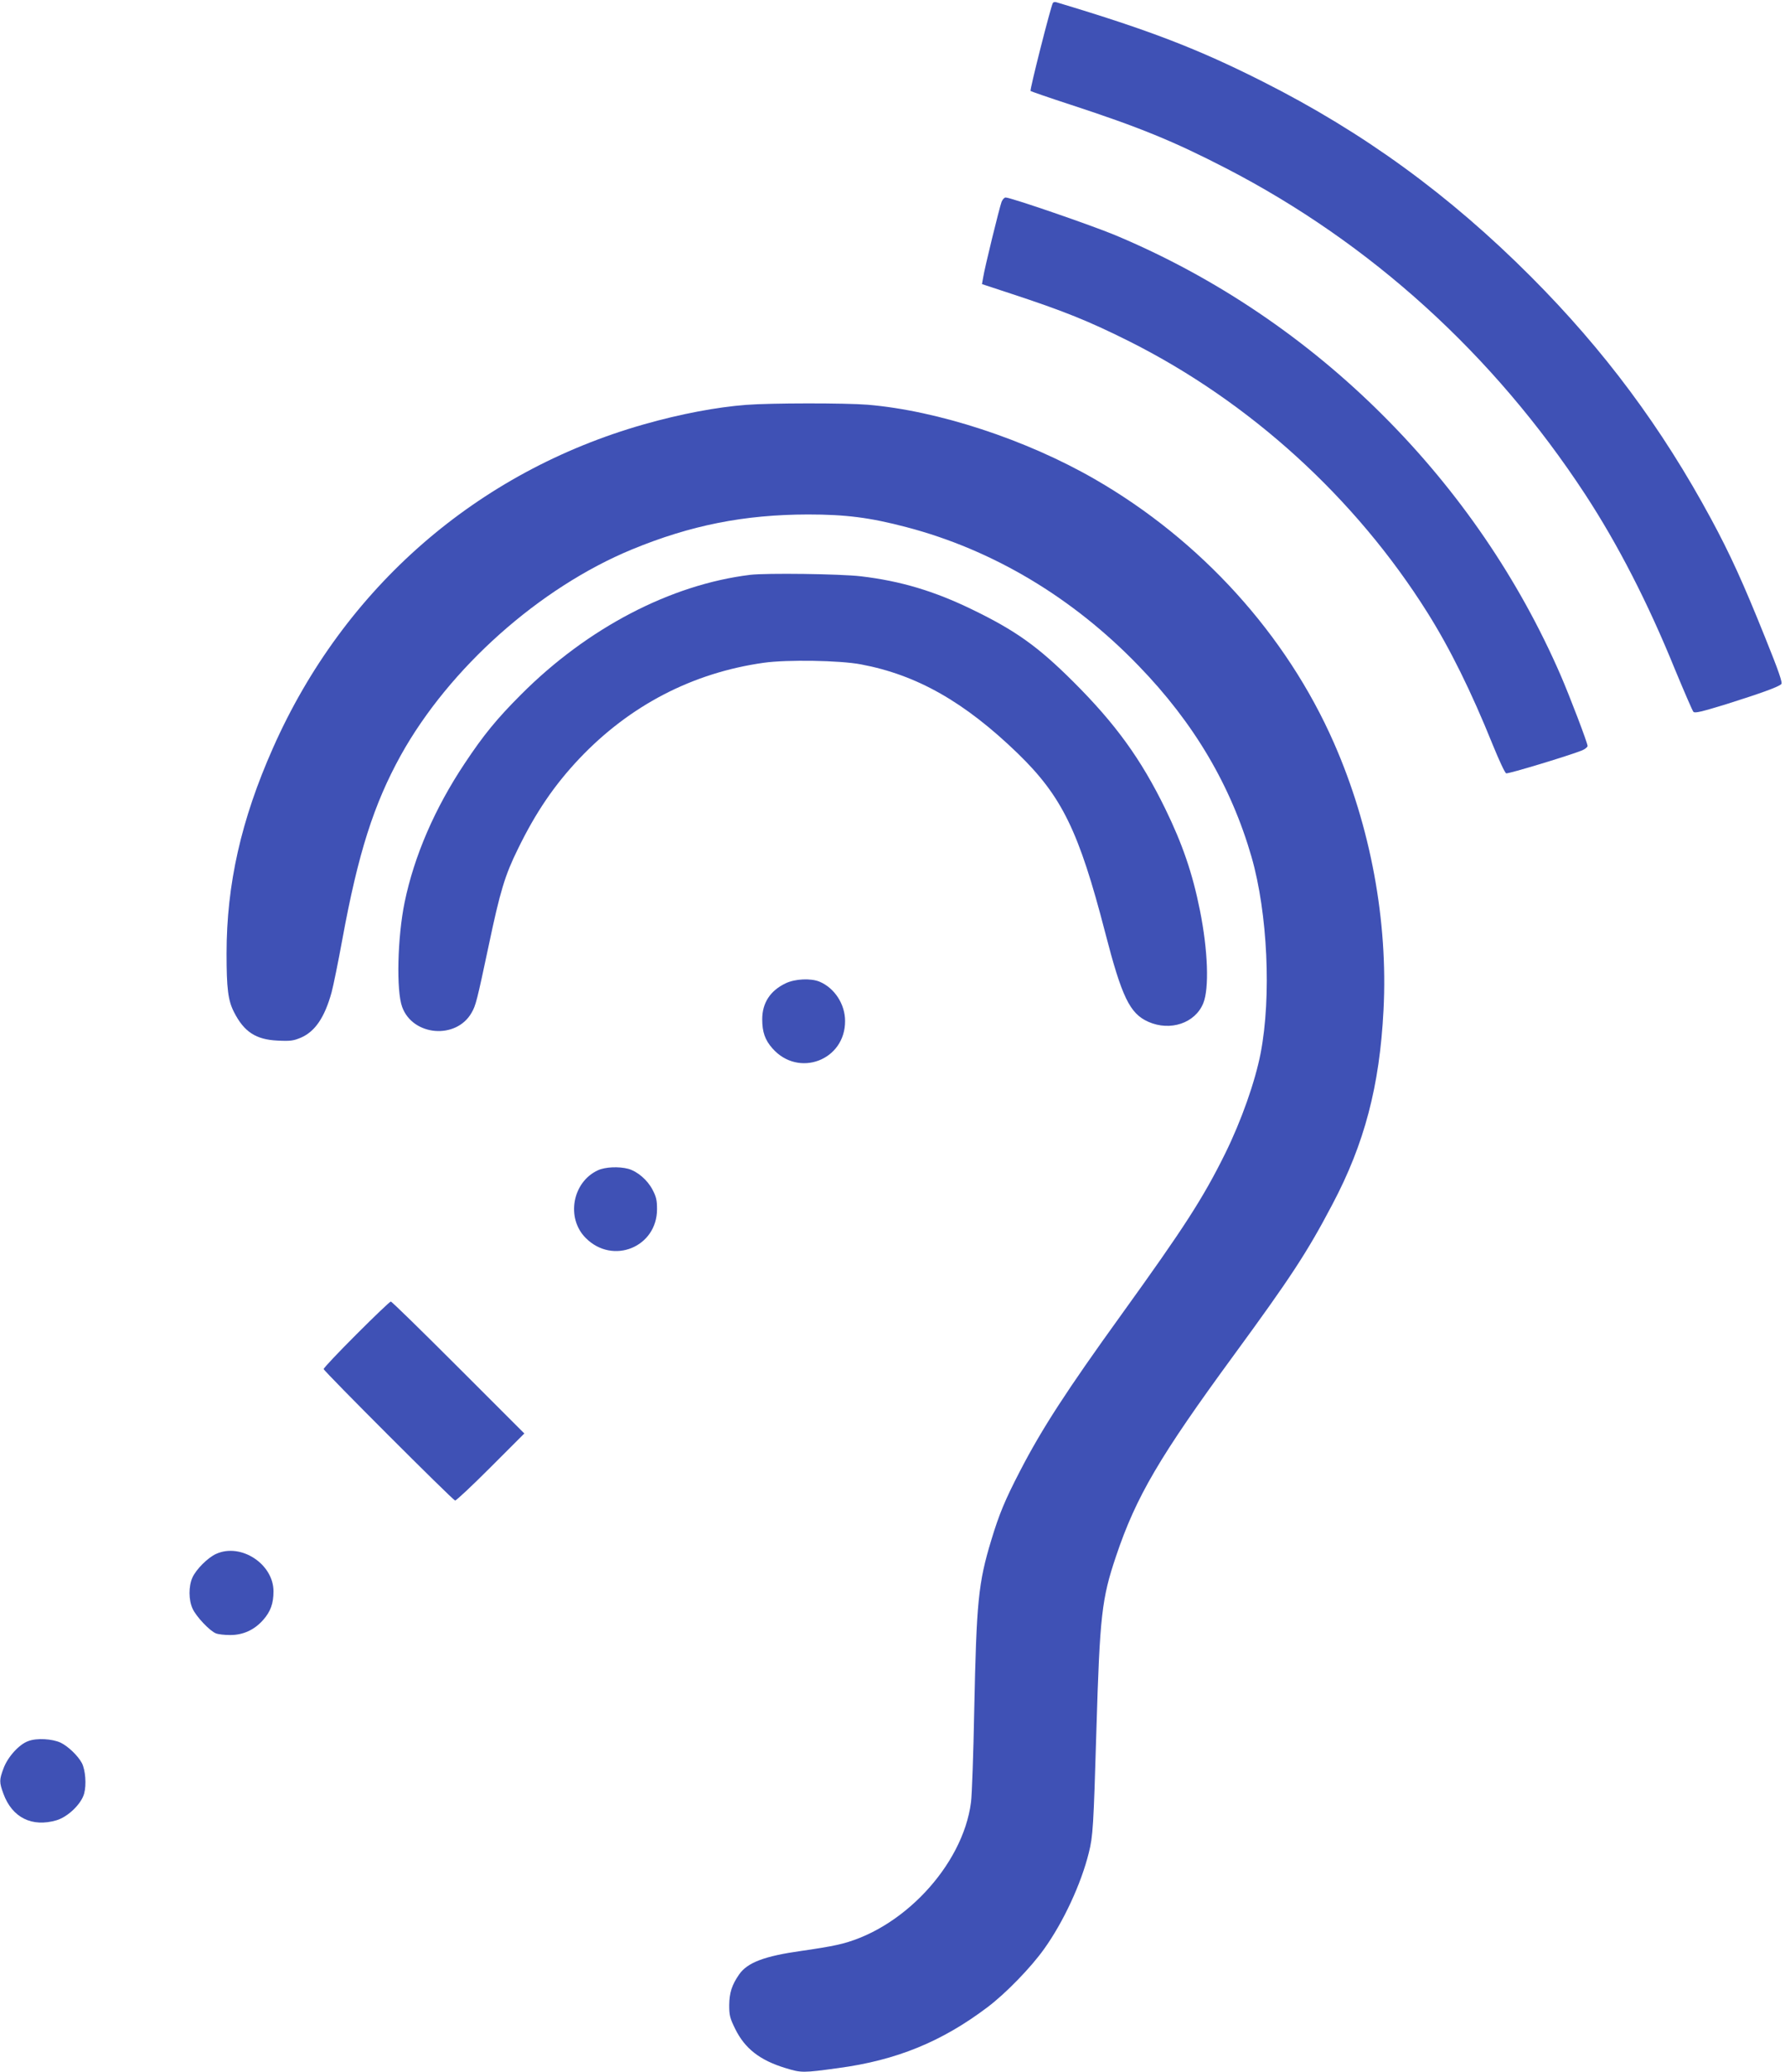
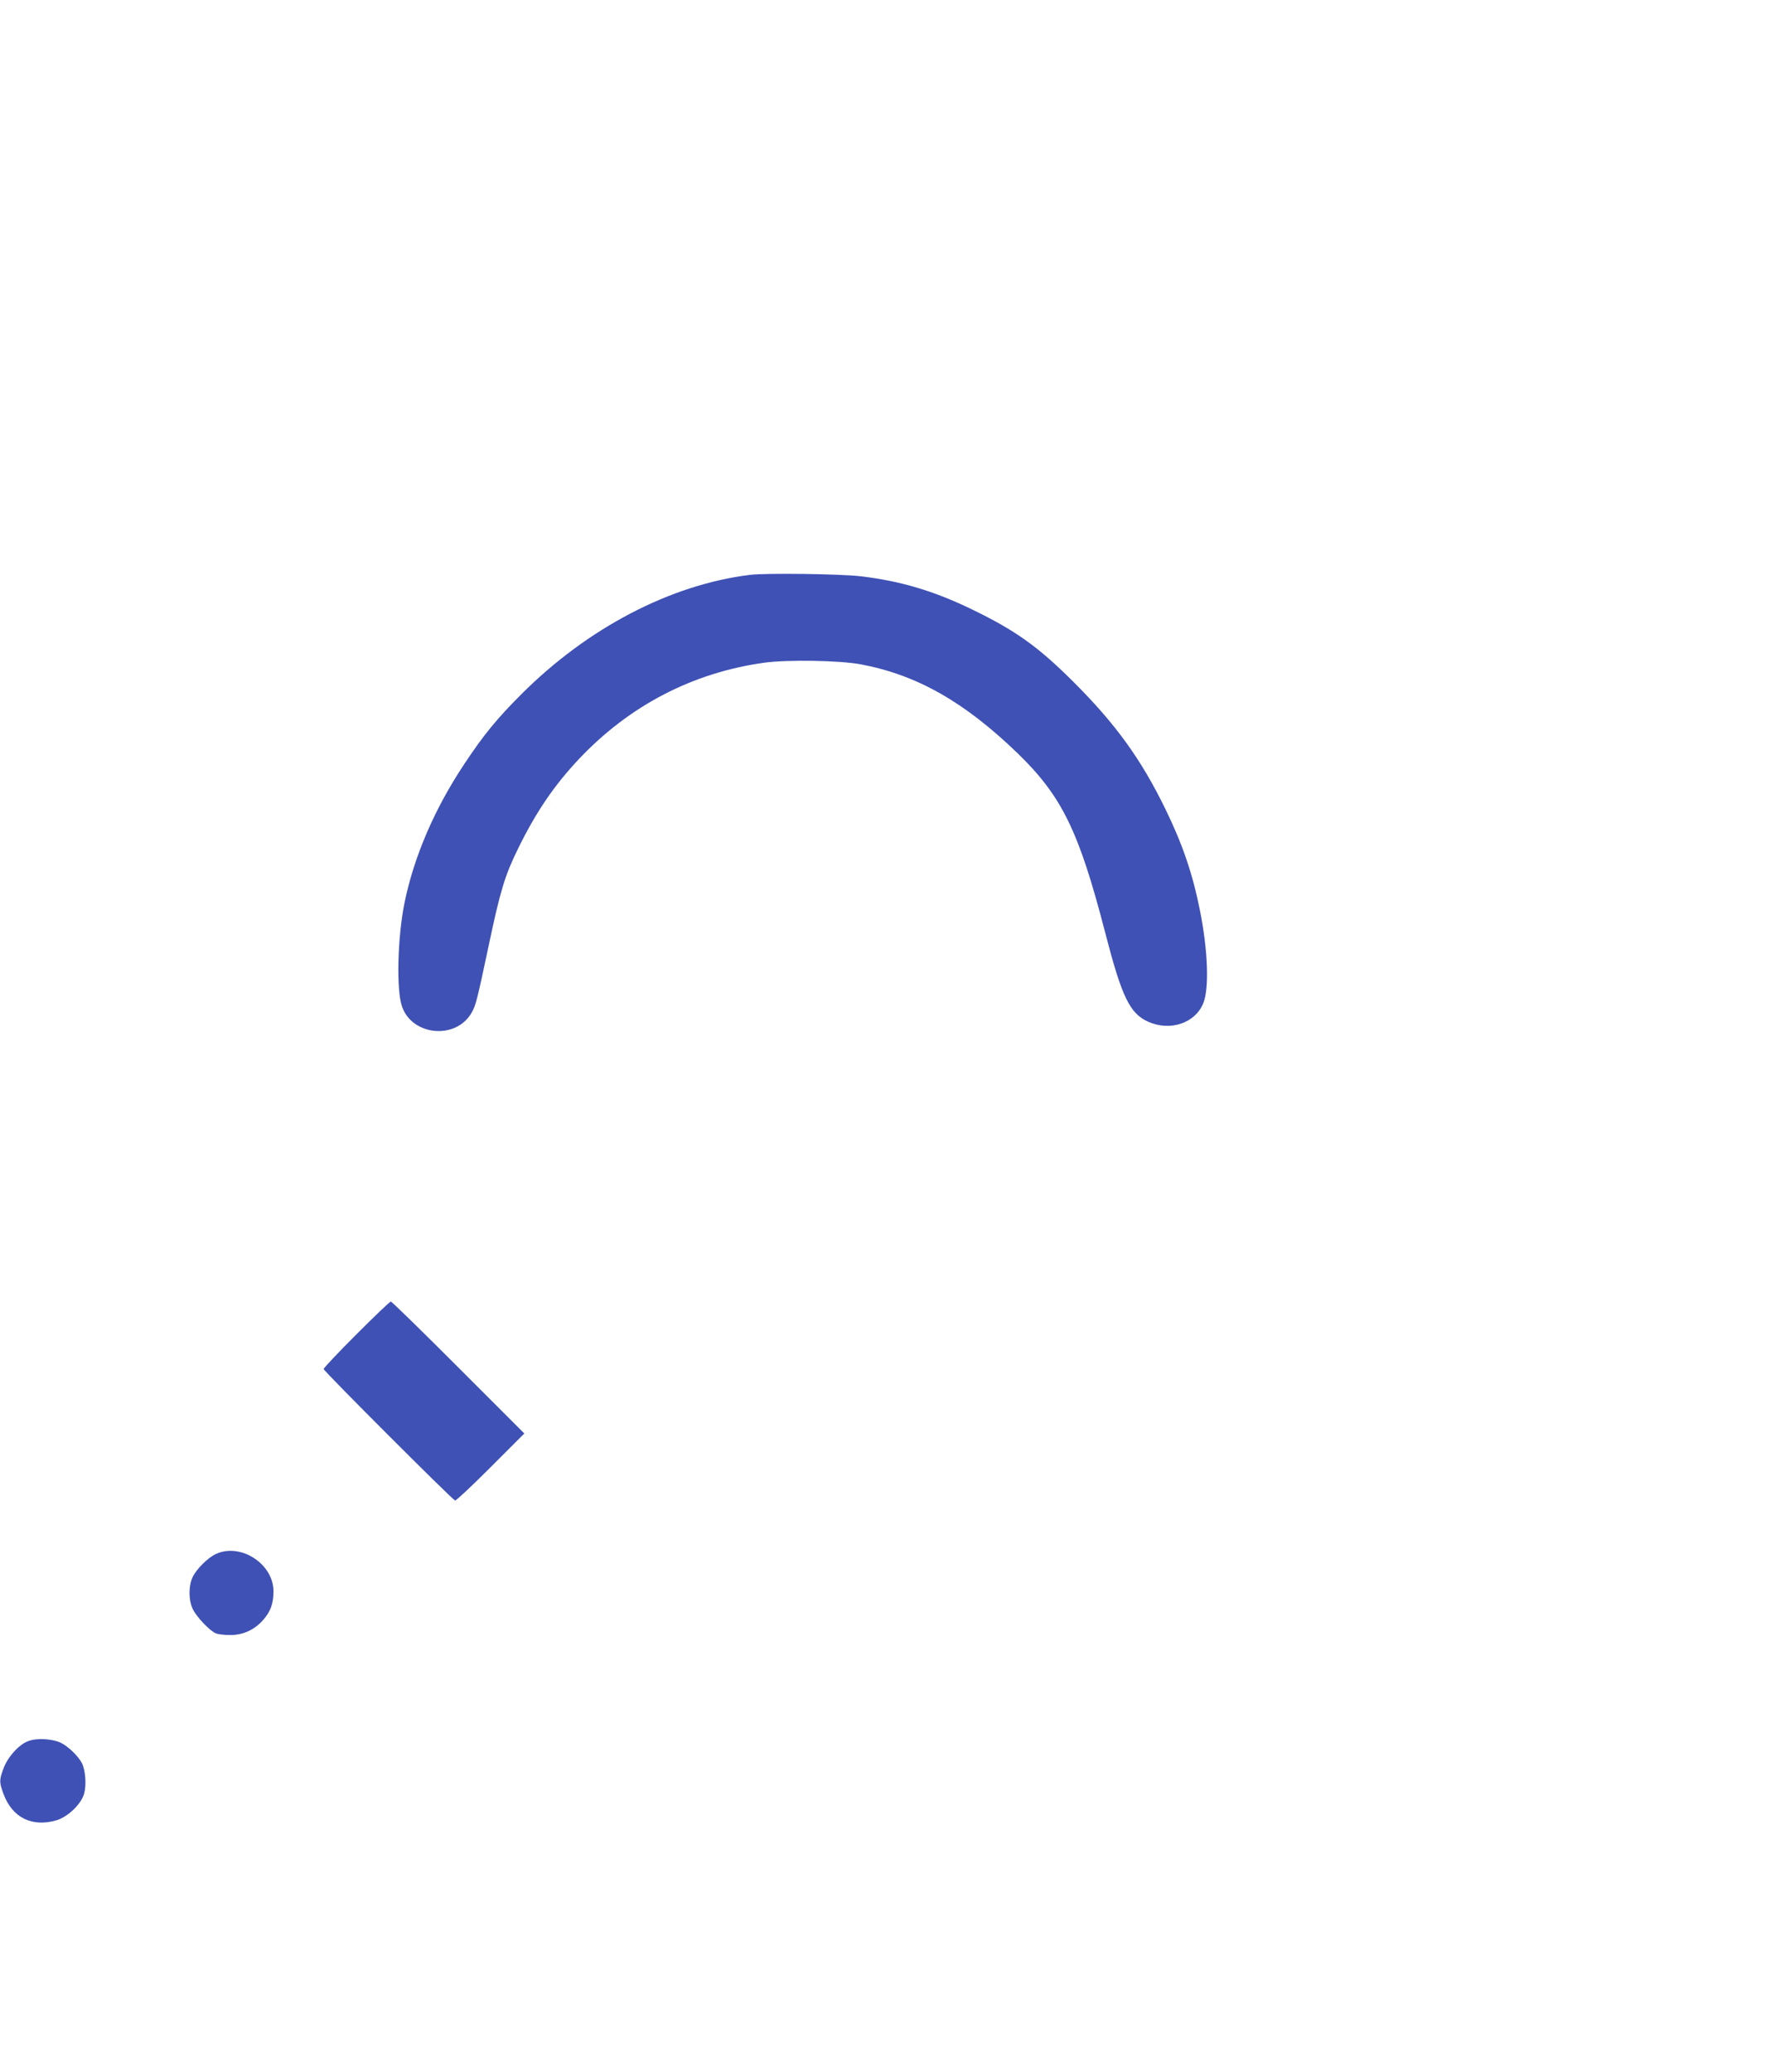
<svg xmlns="http://www.w3.org/2000/svg" version="1.0" width="1103pt" height="1280pt" viewBox="0 0 1103 1280" preserveAspectRatio="xMidYMid meet">
  <g transform="translate(0,1280) scale(0.1,-0.1)" fill="#3f51b5" stroke="none">
-     <path d="M6506 12782 c-13 -22 -144 -538 -138 -544 4 -3 113 -41 242 -83 434 -142 641 -227 965 -394 895 -462 1654 -1150 2221 -2016 202 -309 387 -669 554 -1080 57 -137 108 -256 114 -262 9 -10 53 1 206 48 209 66 318 105 337 123 9 8 -15 78 -101 291 -133 331 -215 512 -333 730 -304 563 -659 1041 -1113 1496 -504 505 -1033 890 -1655 1204 -402 203 -703 319 -1277 491 -9 3 -19 1 -22 -4z" />
-     <path d="M6189 11553 c-13 -34 -106 -413 -114 -468 l-7 -40 179 -59 c329 -108 482 -170 732 -295 745 -374 1396 -966 1842 -1676 140 -223 270 -486 404 -818 38 -93 74 -171 82 -174 12 -5 397 112 470 142 18 8 33 20 33 27 0 19 -109 304 -166 436 -257 592 -629 1137 -1094 1602 -477 478 -1042 859 -1658 1117 -149 62 -646 233 -678 233 -8 0 -19 -12 -25 -27z" />
-     <path d="M4610 10299 c-182 -14 -405 -56 -630 -120 -1032 -293 -1855 -1010 -2293 -1999 -197 -443 -287 -843 -287 -1270 0 -216 9 -290 46 -362 62 -122 135 -170 270 -176 77 -4 98 -1 143 18 88 38 147 125 190 280 11 41 41 188 66 325 98 535 195 838 362 1140 300 539 857 1035 1428 1271 364 150 694 215 1087 216 234 0 384 -19 608 -78 535 -140 1029 -435 1436 -857 343 -354 571 -741 698 -1182 99 -346 123 -861 56 -1210 -34 -176 -119 -417 -219 -620 -137 -277 -254 -458 -641 -995 -339 -470 -492 -706 -626 -965 -94 -181 -130 -268 -179 -430 -80 -264 -91 -379 -105 -1050 -5 -269 -14 -525 -20 -568 -50 -393 -432 -798 -832 -882 -39 -9 -136 -25 -215 -36 -229 -32 -335 -72 -386 -146 -45 -65 -60 -113 -61 -189 0 -63 4 -80 37 -147 60 -122 153 -194 311 -242 98 -30 107 -30 326 0 359 48 640 163 922 376 114 86 269 246 350 360 119 166 229 403 276 594 26 103 29 159 47 760 21 706 33 810 121 1071 124 369 269 616 729 1244 349 477 452 633 608 930 199 376 292 732 316 1199 29 550 -80 1137 -306 1651 -294 670 -823 1253 -1478 1630 -425 245 -971 424 -1405 460 -134 11 -598 11 -750 -1z" />
    <path d="M4635 9249 c-491 -60 -1005 -328 -1415 -739 -149 -149 -232 -250 -348 -425 -185 -277 -313 -573 -372 -860 -44 -215 -52 -545 -15 -645 65 -180 334 -203 429 -36 26 45 33 72 106 416 70 333 100 433 180 595 111 228 226 396 380 559 312 329 700 530 1140 592 143 20 469 15 600 -10 346 -65 640 -232 969 -550 273 -265 378 -480 540 -1106 103 -399 152 -501 267 -552 136 -60 289 -8 339 114 38 92 29 328 -20 573 -46 231 -109 413 -215 630 -150 307 -307 524 -569 785 -217 216 -355 315 -626 446 -233 113 -440 175 -685 204 -128 15 -585 21 -685 9z" />
-     <path d="M4855 6726 c-95 -45 -145 -121 -145 -222 0 -79 17 -128 63 -180 161 -183 450 -74 449 169 0 104 -65 204 -158 243 -53 22 -151 18 -209 -10z" />
-     <path d="M3695 5571 c-158 -72 -199 -296 -75 -419 167 -167 440 -56 440 179 0 54 -5 77 -28 120 -31 60 -93 113 -150 129 -57 15 -142 12 -187 -9z" />
    <path d="M2202 4557 c-111 -111 -202 -207 -202 -214 0 -12 793 -805 812 -812 6 -2 104 90 219 205 l209 209 -407 407 c-225 225 -412 408 -418 408 -6 0 -101 -91 -213 -203z" />
-     <path d="M1335 3201 c-51 -23 -123 -95 -146 -146 -24 -53 -24 -138 1 -192 22 -49 107 -139 145 -153 15 -6 54 -10 88 -10 80 0 149 32 203 93 46 52 64 102 64 177 0 169 -202 301 -355 231z" />
+     <path d="M1335 3201 c-51 -23 -123 -95 -146 -146 -24 -53 -24 -138 1 -192 22 -49 107 -139 145 -153 15 -6 54 -10 88 -10 80 0 149 32 203 93 46 52 64 102 64 177 0 169 -202 301 -355 231" />
    <path d="M175 2045 c-57 -20 -127 -98 -153 -168 -27 -72 -27 -86 -1 -157 54 -148 177 -209 329 -164 70 21 153 101 170 165 15 54 8 145 -14 188 -24 45 -84 103 -131 126 -51 24 -148 30 -200 10z" />
  </g>
</svg>